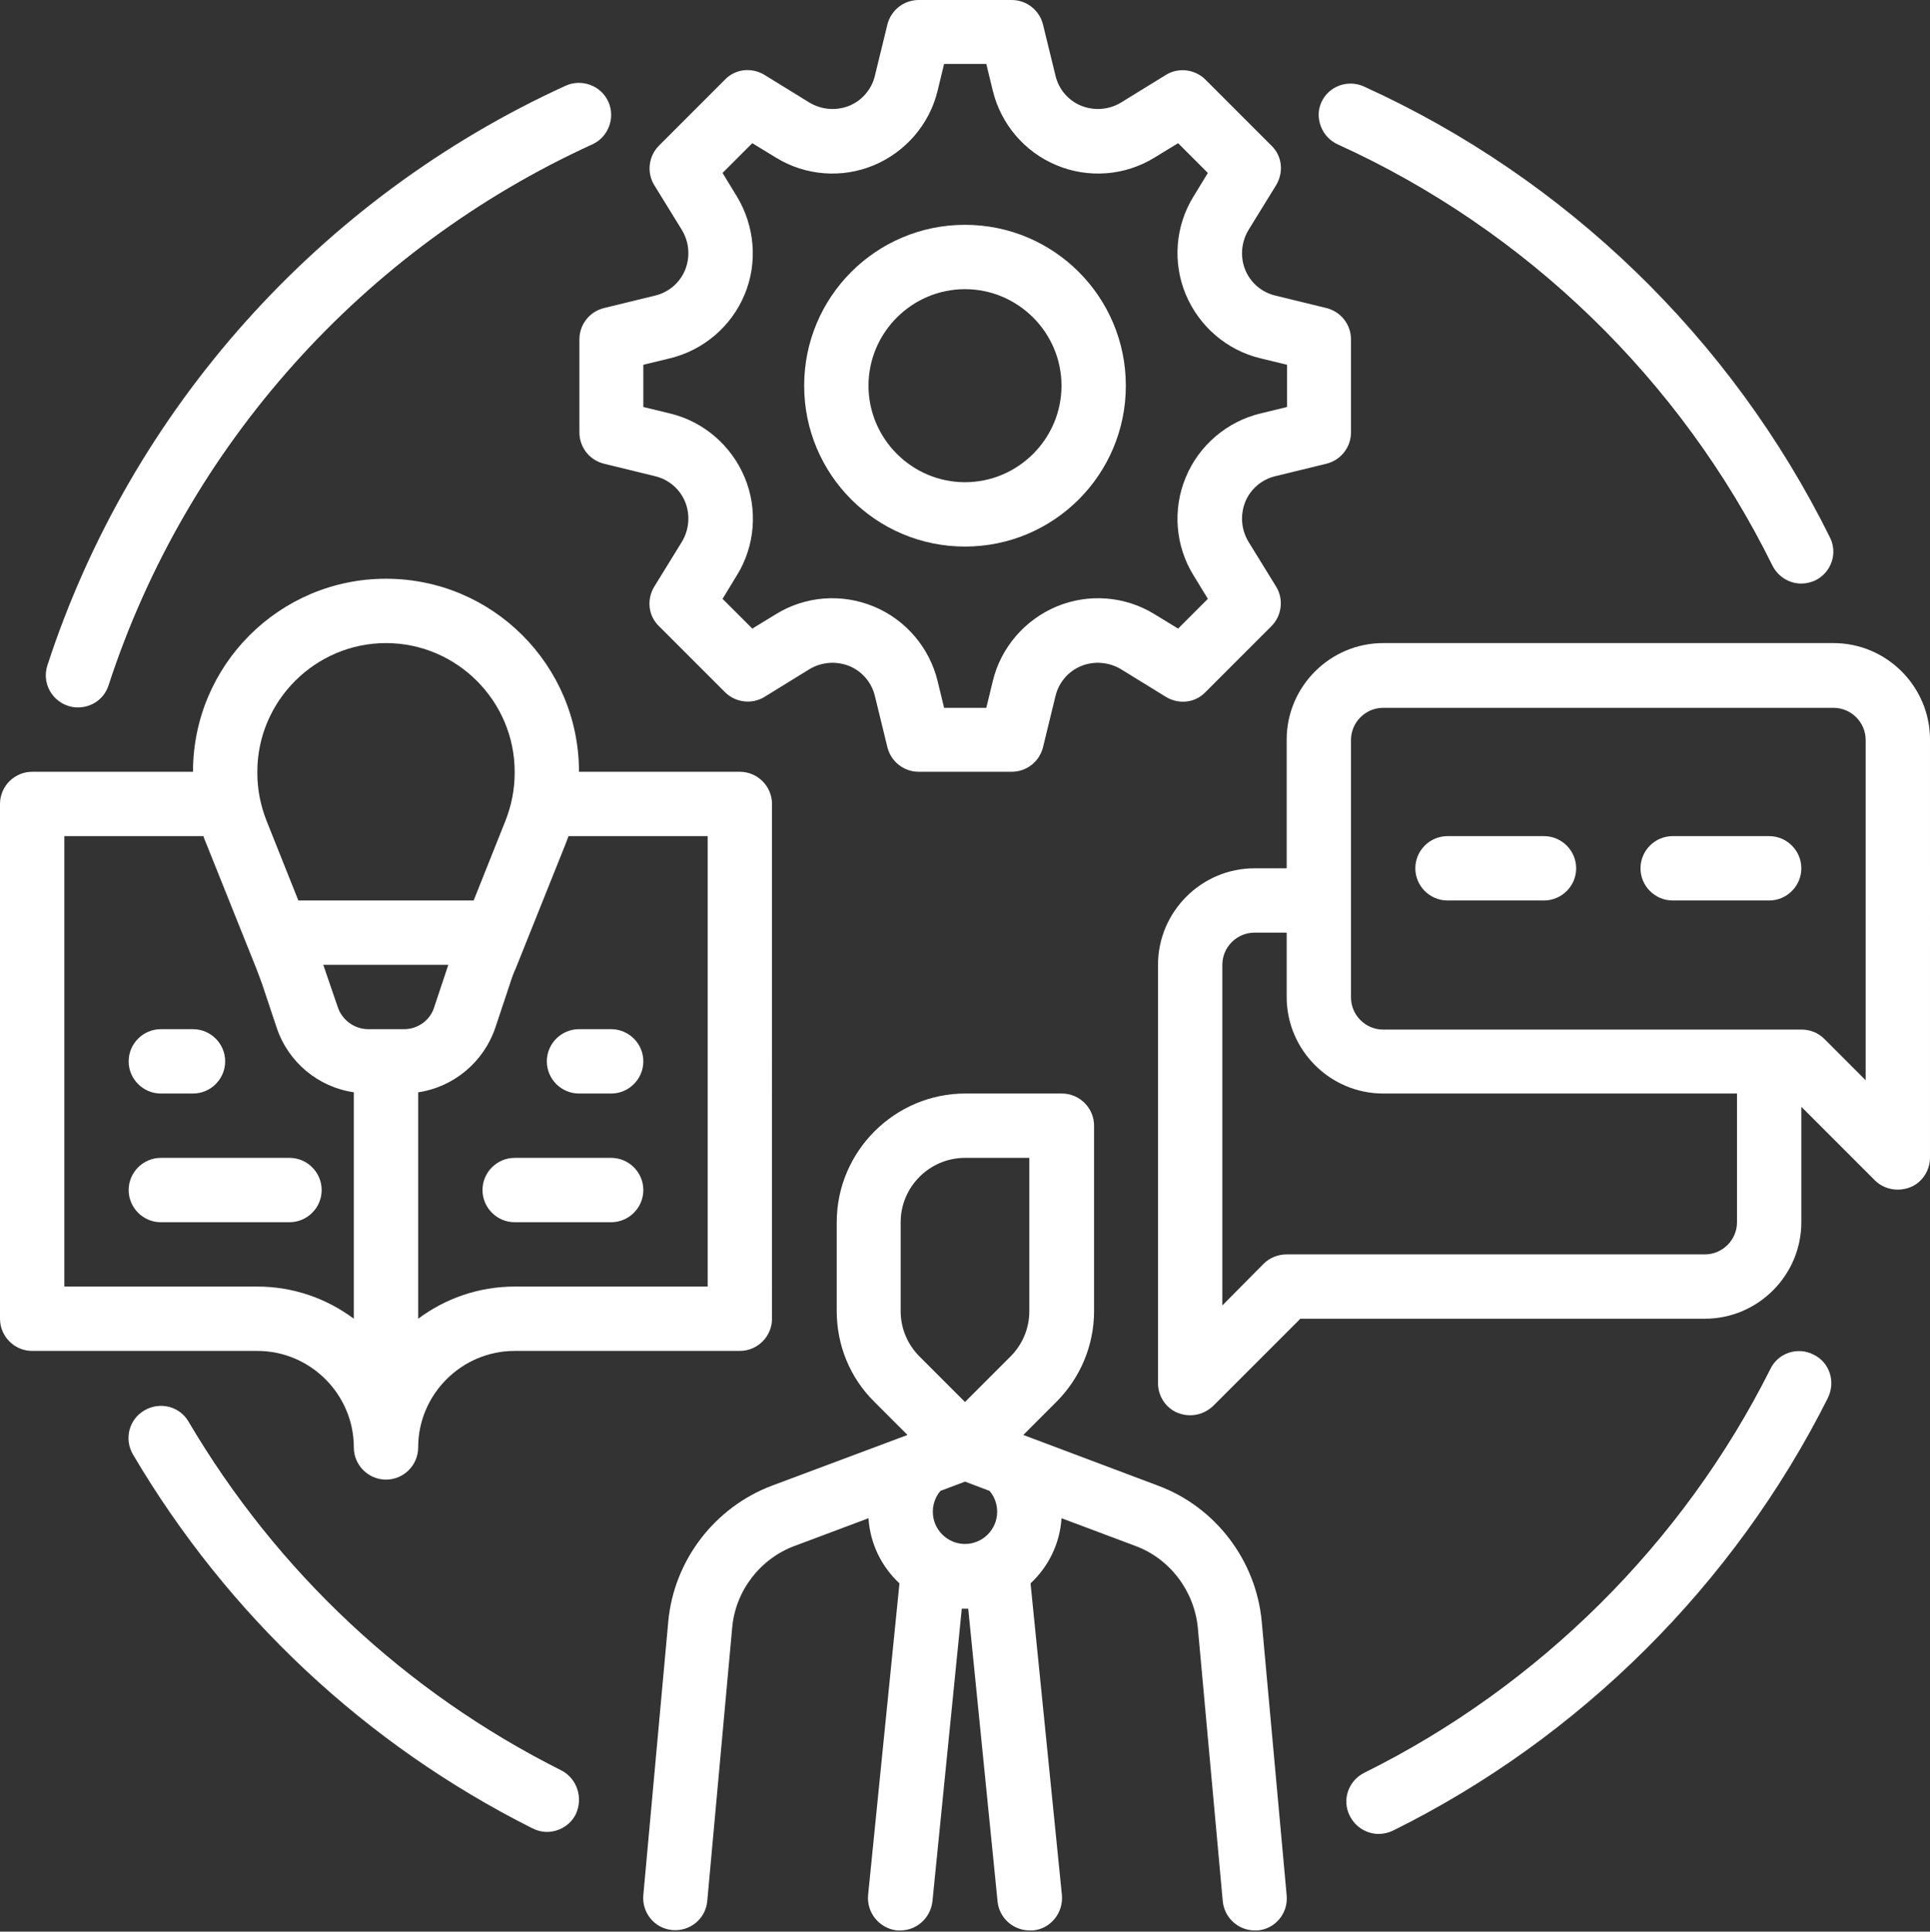
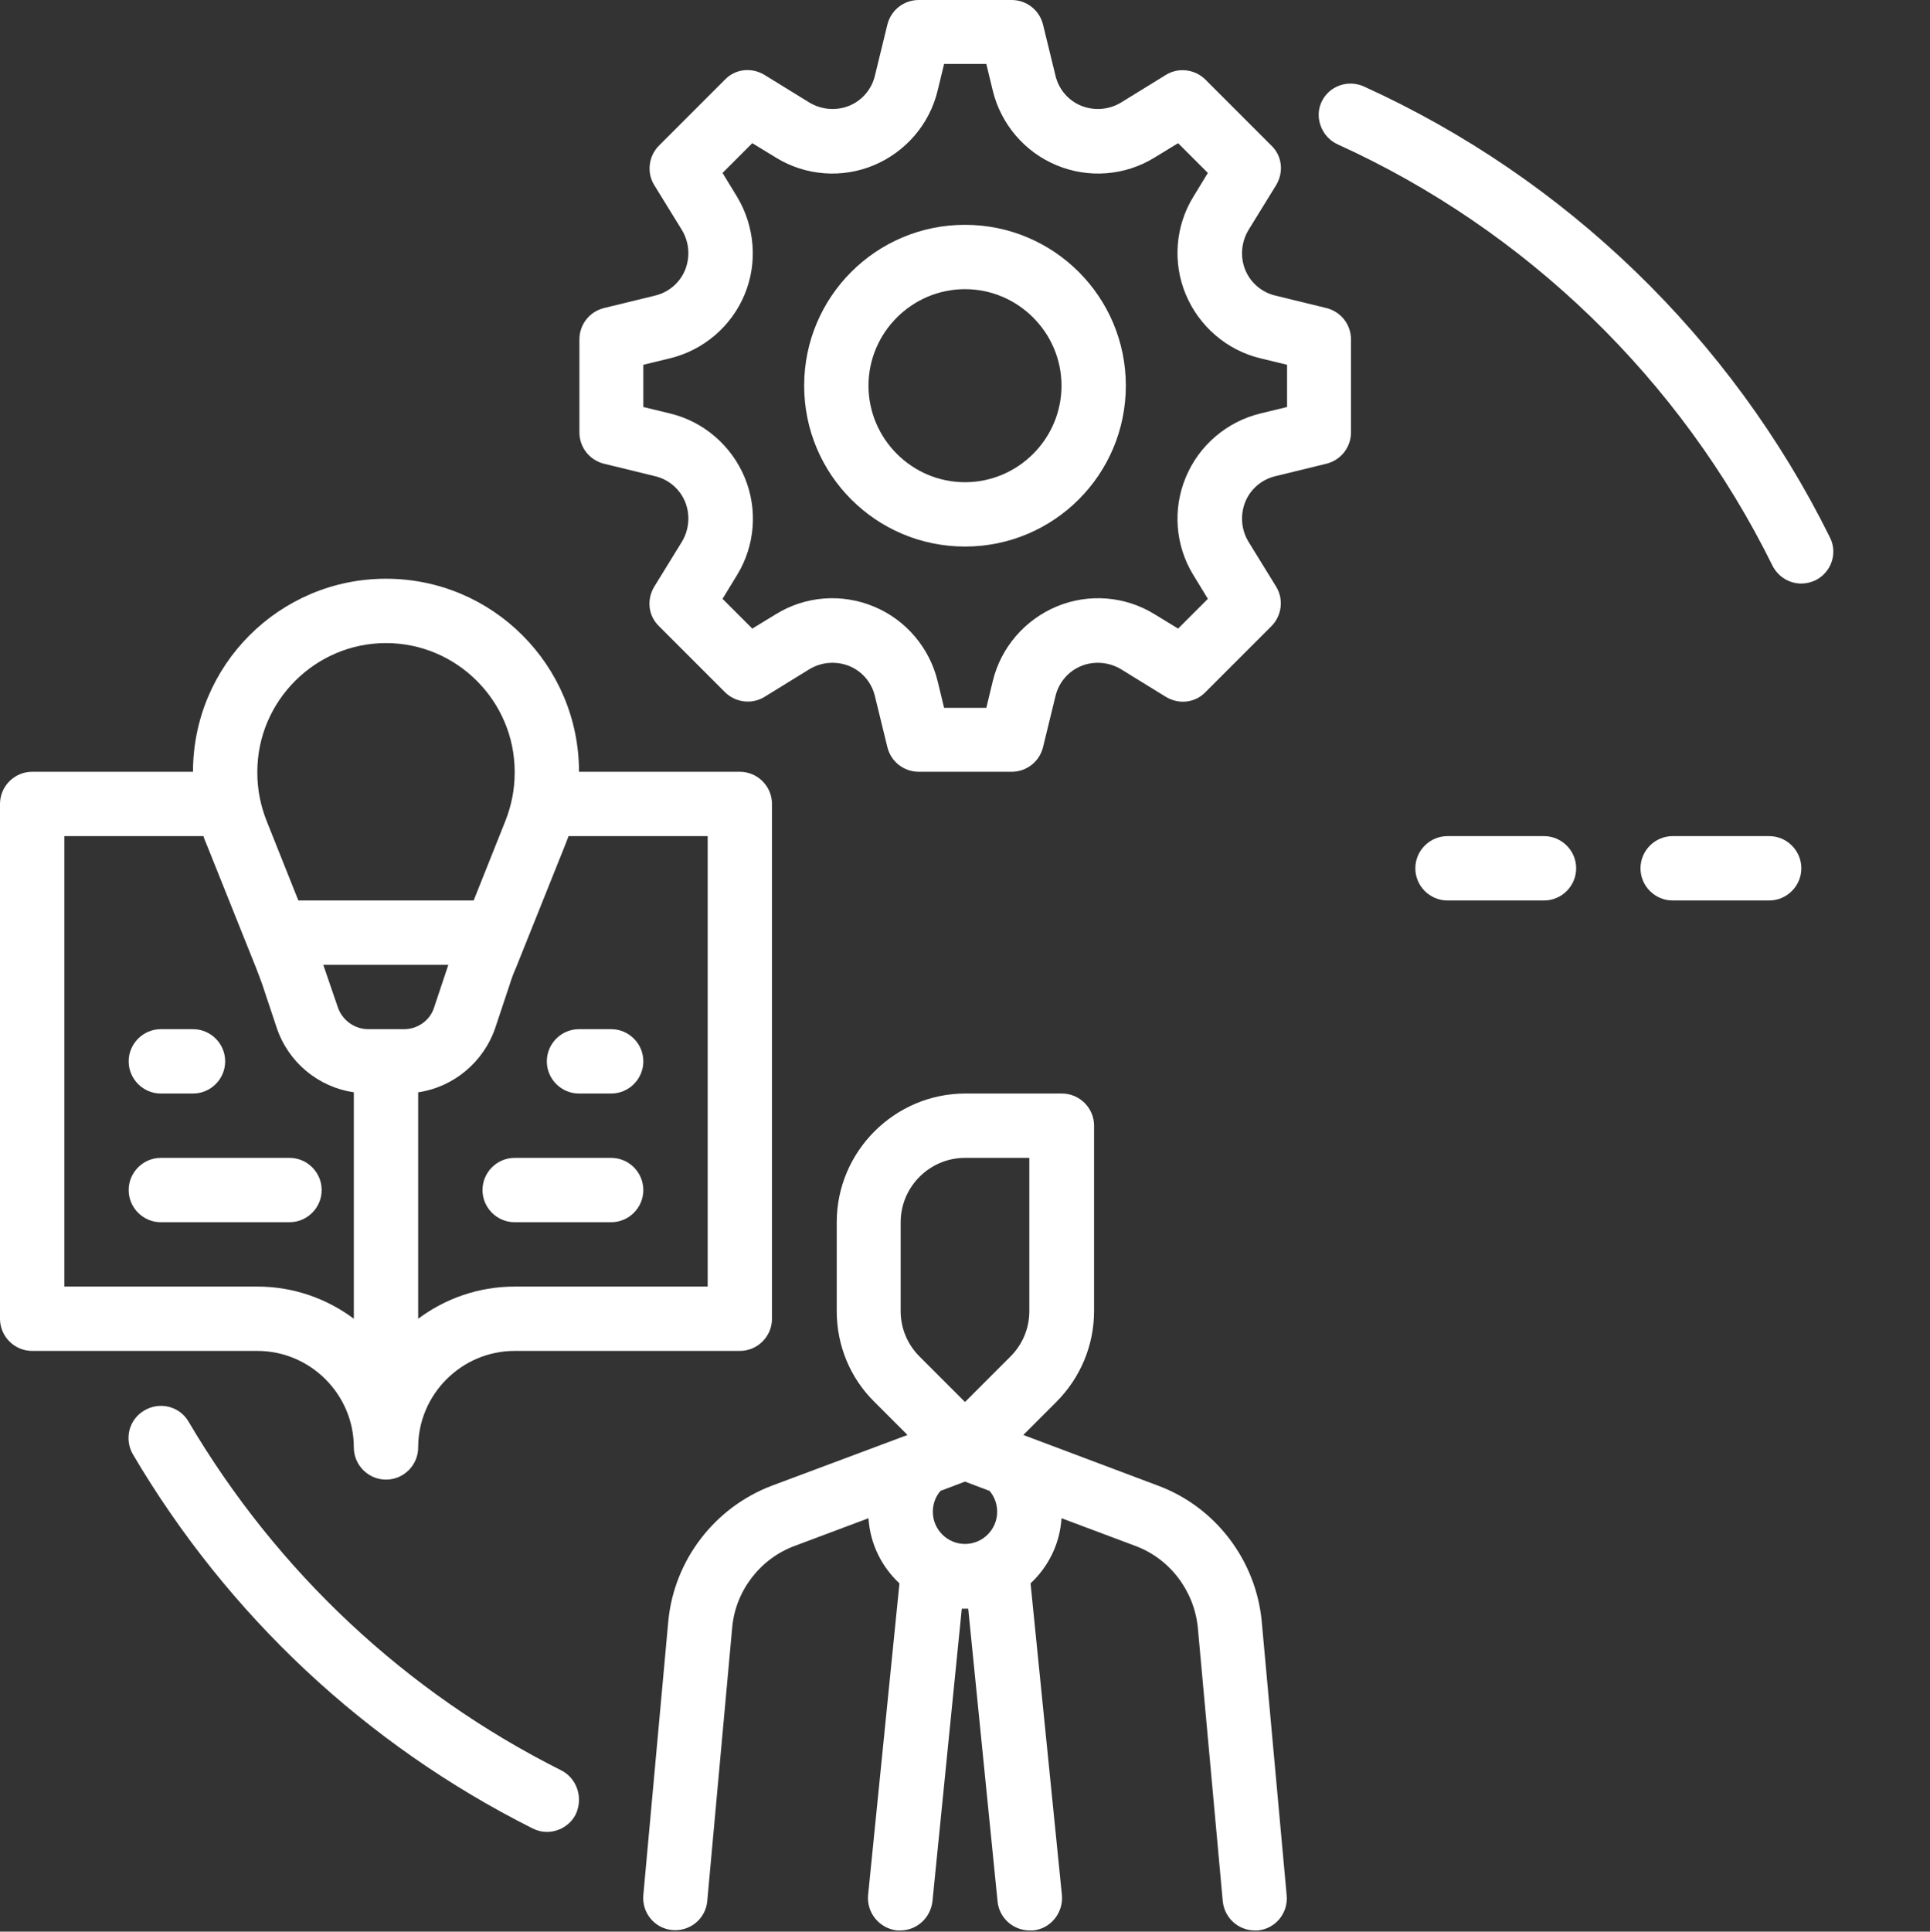
<svg xmlns="http://www.w3.org/2000/svg" fill="#ffffff" height="480.3" preserveAspectRatio="xMidYMid meet" version="1" viewBox="16.0 16.1 480.0 480.3" width="480" zoomAndPan="magnify">
  <rect x="16.0" y="16.1" width="480.0" height="480.3" fill="#333333" stroke="none" />
  <g>
    <g id="change1_1">
      <path d="M256,152c22.1,0,40-17.9,40-40s-17.9-40-40-40s-40,17.9-40,40S233.9,152,256,152z M256,88c13.2,0,24,10.8,24,24 s-10.8,24-24,24s-24-10.8-24-24S242.8,88,256,88z" fill="inherit" />
      <path d="M185.6,73.3c1.8,3,2.1,6.6,0.8,9.9c-1.3,3.2-4.1,5.6-7.5,6.4l-12.7,3.1c-3.6,0.9-6.1,4.1-6.1,7.8v23.1 c0,3.7,2.5,6.9,6.1,7.8l12.7,3.1c3.4,0.8,6.2,3.2,7.5,6.4c1.3,3.2,1,6.9-0.8,9.9l-6.9,11.2c-1.9,3.2-1.5,7.2,1.2,9.8l16.4,16.4 c2.6,2.6,6.7,3.1,9.8,1.2l11.2-6.9c3-1.8,6.6-2.1,9.9-0.8c3.2,1.3,5.6,4.1,6.4,7.5l3.1,12.7c0.9,3.6,4.1,6.1,7.8,6.1h23.1 c3.7,0,6.9-2.5,7.8-6.1l3.1-12.7c0.8-3.4,3.2-6.2,6.4-7.5c3.2-1.3,6.9-1,9.9,0.8l11.2,6.9c3.2,1.9,7.2,1.5,9.8-1.2l16.4-16.4 c2.6-2.6,3.1-6.7,1.2-9.8l-6.9-11.2c-1.8-3-2.1-6.6-0.8-9.9c1.3-3.2,4.1-5.6,7.5-6.4l12.7-3.1c3.6-0.9,6.1-4.1,6.1-7.8v-23.1 c0-3.7-2.5-6.9-6.1-7.8l-12.7-3.1c-3.4-0.8-6.2-3.2-7.5-6.4c-1.3-3.2-1-6.9,0.8-9.9l6.9-11.2c1.9-3.2,1.5-7.2-1.2-9.8l-16.4-16.4 c-2.6-2.6-6.7-3.1-9.8-1.2l-11.2,6.9c-3,1.8-6.6,2.1-9.9,0.8c-3.2-1.3-5.6-4.1-6.4-7.5l-3.1-12.7c-0.9-3.6-4.1-6.1-7.8-6.1h-23.1 c-3.7,0-6.9,2.5-7.8,6.1l-3.1,12.7c-0.8,3.4-3.2,6.2-6.4,7.5c-3.2,1.3-6.9,1-9.9-0.8l-11.2-6.9c-3.2-1.9-7.2-1.5-9.8,1.2 l-16.4,16.4c-2.6,2.6-3.1,6.7-1.2,9.8L185.6,73.3z M199.3,65l-3.6-5.9l7.4-7.4l5.9,3.6c7.3,4.5,16.4,5.2,24.3,1.9 c7.9-3.3,13.9-10.2,15.9-18.6l1.6-6.6h10.5l1.6,6.6c2,8.3,7.9,15.3,15.9,18.6c7.9,3.3,17,2.6,24.3-1.9l5.9-3.6l7.4,7.4l-3.6,5.9 c-4.5,7.3-5.2,16.4-1.9,24.3c3.3,7.9,10.2,13.9,18.6,15.9l6.6,1.6v10.5l-6.6,1.6c-8.3,2-15.3,7.9-18.6,15.9 c-3.3,7.9-2.6,17,1.9,24.3l3.6,5.9l-7.4,7.4l-5.9-3.6c-7.3-4.5-16.4-5.2-24.3-1.9c-7.9,3.3-13.9,10.2-15.9,18.6l-1.6,6.6h-10.5 l-1.6-6.6c-2-8.3-7.9-15.3-15.9-18.6s-17-2.6-24.3,1.9l-5.9,3.6l-7.4-7.4l3.6-5.9c4.5-7.3,5.2-16.4,1.9-24.3 c-3.3-7.9-10.2-13.9-18.6-15.9l-6.6-1.6v-10.5l6.6-1.6c8.3-2,15.3-7.9,18.6-15.9C204.5,81.4,203.7,72.3,199.3,65z" fill="inherit" />
      <path d="M329.8,419.3c-1.4-15.2-11.5-28.5-25.8-33.8l-33.5-12.6c0,0,0,0,0,0l8.2-8.2c6-6,9.4-14.1,9.4-22.6V296c0-4.4-3.6-8-8-8 h-24c-17.6,0-32,14.4-32,32v22.1c0,8.5,3.3,16.6,9.4,22.6l8.2,8.2c0,0,0,0,0,0L208,385.5c-14.3,5.4-24.4,18.6-25.8,33.8l-6.2,68 c-0.4,4.4,2.8,8.3,7.2,8.7c4.4,0.4,8.3-2.8,8.7-7.2l6.2-68c0.8-9.1,6.9-17.1,15.5-20.3l18.4-6.9c0.4,6.4,3.3,12.1,7.7,16.2 l-7.8,77.5c-0.4,4.4,2.8,8.3,7.2,8.8c0.3,0,0.5,0,0.8,0c4.1,0,7.5-3.1,8-7.2l7.3-72.8c0.3,0,0.5,0,0.8,0s0.5,0,0.8,0l7.3,72.8 c0.4,4.1,3.9,7.2,8,7.2c0.3,0,0.5,0,0.8,0c4.4-0.4,7.6-4.4,7.2-8.8l-7.8-77.5c4.4-4.1,7.3-9.8,7.7-16.2l18.4,6.9 c8.6,3.2,14.6,11.2,15.5,20.3l6.2,68c0.4,4.2,3.9,7.3,8,7.3c0.2,0,0.5,0,0.7,0c4.4-0.4,7.6-4.3,7.2-8.7L329.8,419.3z M240,320 c0-8.8,7.2-16,16-16h16v38.1c0,4.3-1.7,8.3-4.7,11.3L256,364.7l-11.3-11.3c-3-3-4.7-7-4.7-11.3V320z M264,392c0,4.4-3.6,8-8,8 s-8-3.6-8-8c0-2,0.7-3.8,1.9-5.2l6.1-2.3l6.1,2.3C263.3,388.2,264,390,264,392z" fill="inherit" />
-       <path d="M472,176H360c-13.2,0-24,10.8-24,24v32h-8c-13.2,0-24,10.8-24,24v104c0,3.2,1.9,6.2,4.9,7.4c1,0.4,2,0.6,3.1,0.6 c2.1,0,4.1-0.8,5.7-2.3l21.7-21.7H440c13.2,0,24-10.8,24-24v-28.7l18.3,18.3c1.5,1.5,3.6,2.3,5.7,2.3c1,0,2.1-0.2,3.1-0.6 c3-1.2,4.9-4.2,4.9-7.4V200C496,186.8,485.2,176,472,176z M440,328H336c-2.1,0-4.2,0.8-5.7,2.3L320,340.7V256c0-4.4,3.6-8,8-8h8 v16c0,13.2,10.8,24,24,24h88v32C448,324.4,444.4,328,440,328z M480,284.7l-10.3-10.3c-1.5-1.5-3.5-2.3-5.7-2.3H360 c-4.4,0-8-3.6-8-8v-64c0-4.4,3.6-8,8-8h112c4.4,0,8,3.6,8,8V284.7z" fill="inherit" />
      <path d="M400,224h-24c-4.4,0-8,3.6-8,8s3.6,8,8,8h24c4.4,0,8-3.6,8-8S404.4,224,400,224z" fill="inherit" />
      <path d="M456,224h-24c-4.4,0-8,3.6-8,8s3.6,8,8,8h24c4.4,0,8-3.6,8-8S460.4,224,456,224z" fill="inherit" />
      <path d="M104,376c0,4.4,3.6,8,8,8s8-3.6,8-8c0-13.2,10.8-24,24-24h56c4.4,0,8-3.6,8-8V216c0-4.4-3.6-8-8-8h-40 c0-26.5-21.5-48-48-48s-48,21.5-48,48H24c-4.4,0-8,3.6-8,8v128c0,4.4,3.6,8,8,8h56C93.2,352,104,362.8,104,376z M116.5,272h-8.9 c-3.4,0-6.5-2.2-7.6-5.5c0,0,0,0,0,0L96.4,256h31.1l-3.5,10.5C123,269.8,119.9,272,116.5,272z M192,224v112h-48c-9,0-17.3,3-24,8 v-56.3c8.8-1.3,16.3-7.5,19.2-16.1l3.6-10.8c0.4-1.3,0.9-2.7,1.5-4l12.3-30.7c0.3-0.7,0.5-1.4,0.8-2.1H192z M80,208 c0-17.6,14.4-32,32-32s32,14.4,32,32v0.3c0,4.1-0.8,8.1-2.3,11.9l-7.9,19.8H90.2l-7.9-19.8c-1.5-3.8-2.3-7.8-2.3-11.9V208z M32,224h34.6c0.2,0.7,0.5,1.4,0.8,2.1l12.3,30.7c0.5,1.3,1,2.6,1.5,4l3.6,10.8c2.9,8.7,10.4,14.8,19.2,16.1V344c-6.7-5-15-8-24-8 H32V224z" fill="inherit" />
      <path d="M152,280c0,4.4,3.6,8,8,8h8c4.4,0,8-3.6,8-8s-3.6-8-8-8h-8C155.6,272,152,275.6,152,280z" fill="inherit" />
      <path d="M168,304h-24c-4.4,0-8,3.6-8,8s3.6,8,8,8h24c4.4,0,8-3.6,8-8S172.4,304,168,304z" fill="inherit" />
      <path d="M56,288h8c4.4,0,8-3.6,8-8s-3.6-8-8-8h-8c-4.4,0-8,3.6-8,8S51.6,288,56,288z" fill="inherit" />
      <path d="M96,312c0-4.4-3.6-8-8-8H56c-4.4,0-8,3.6-8,8s3.6,8,8,8h32C92.4,320,96,316.4,96,312z" fill="inherit" />
-       <path d="M32.9,191.6c0.8,0.3,1.7,0.4,2.5,0.4c3.4,0,6.5-2.1,7.6-5.5C62.4,127,106.3,78,163.3,52c4-1.8,5.8-6.6,4-10.6 c-1.8-4-6.6-5.8-10.6-4C95.6,65.3,48.6,117.8,27.8,181.5C26.4,185.7,28.7,190.2,32.9,191.6z" fill="inherit" />
      <path d="M155.6,456.3c-38.7-19.4-70.7-49.4-92.7-86.7c-2.2-3.8-7.1-5.1-11-2.8c-3.8,2.2-5.1,7.1-2.8,11 c23.6,40,57.9,72.1,99.3,92.9c1.2,0.6,2.4,0.9,3.6,0.9c2.9,0,5.8-1.6,7.2-4.4C161.1,463.1,159.5,458.3,155.6,456.3z" fill="inherit" />
-       <path d="M467,352.9c-3.9-2-8.8-0.4-10.7,3.6c-21.7,43.3-57.6,78.9-101,100.4c-4,2-5.6,6.8-3.6,10.7c1.4,2.8,4.2,4.5,7.2,4.5 c1.2,0,2.4-0.3,3.5-0.8c46.5-23,84.9-61.2,108.2-107.6C472.6,359.6,471,354.8,467,352.9z" fill="inherit" />
      <path d="M348.7,52c46.9,21.3,85.3,58.5,108.1,104.7c1.4,2.8,4.2,4.5,7.2,4.5c1.2,0,2.4-0.3,3.5-0.8c4-2,5.6-6.8,3.6-10.7 c-24.5-49.5-65.7-89.3-115.9-112.1c-4-1.8-8.8-0.1-10.6,4C342.9,45.4,344.7,50.2,348.7,52z" fill="inherit" />
    </g>
  </g>
</svg>